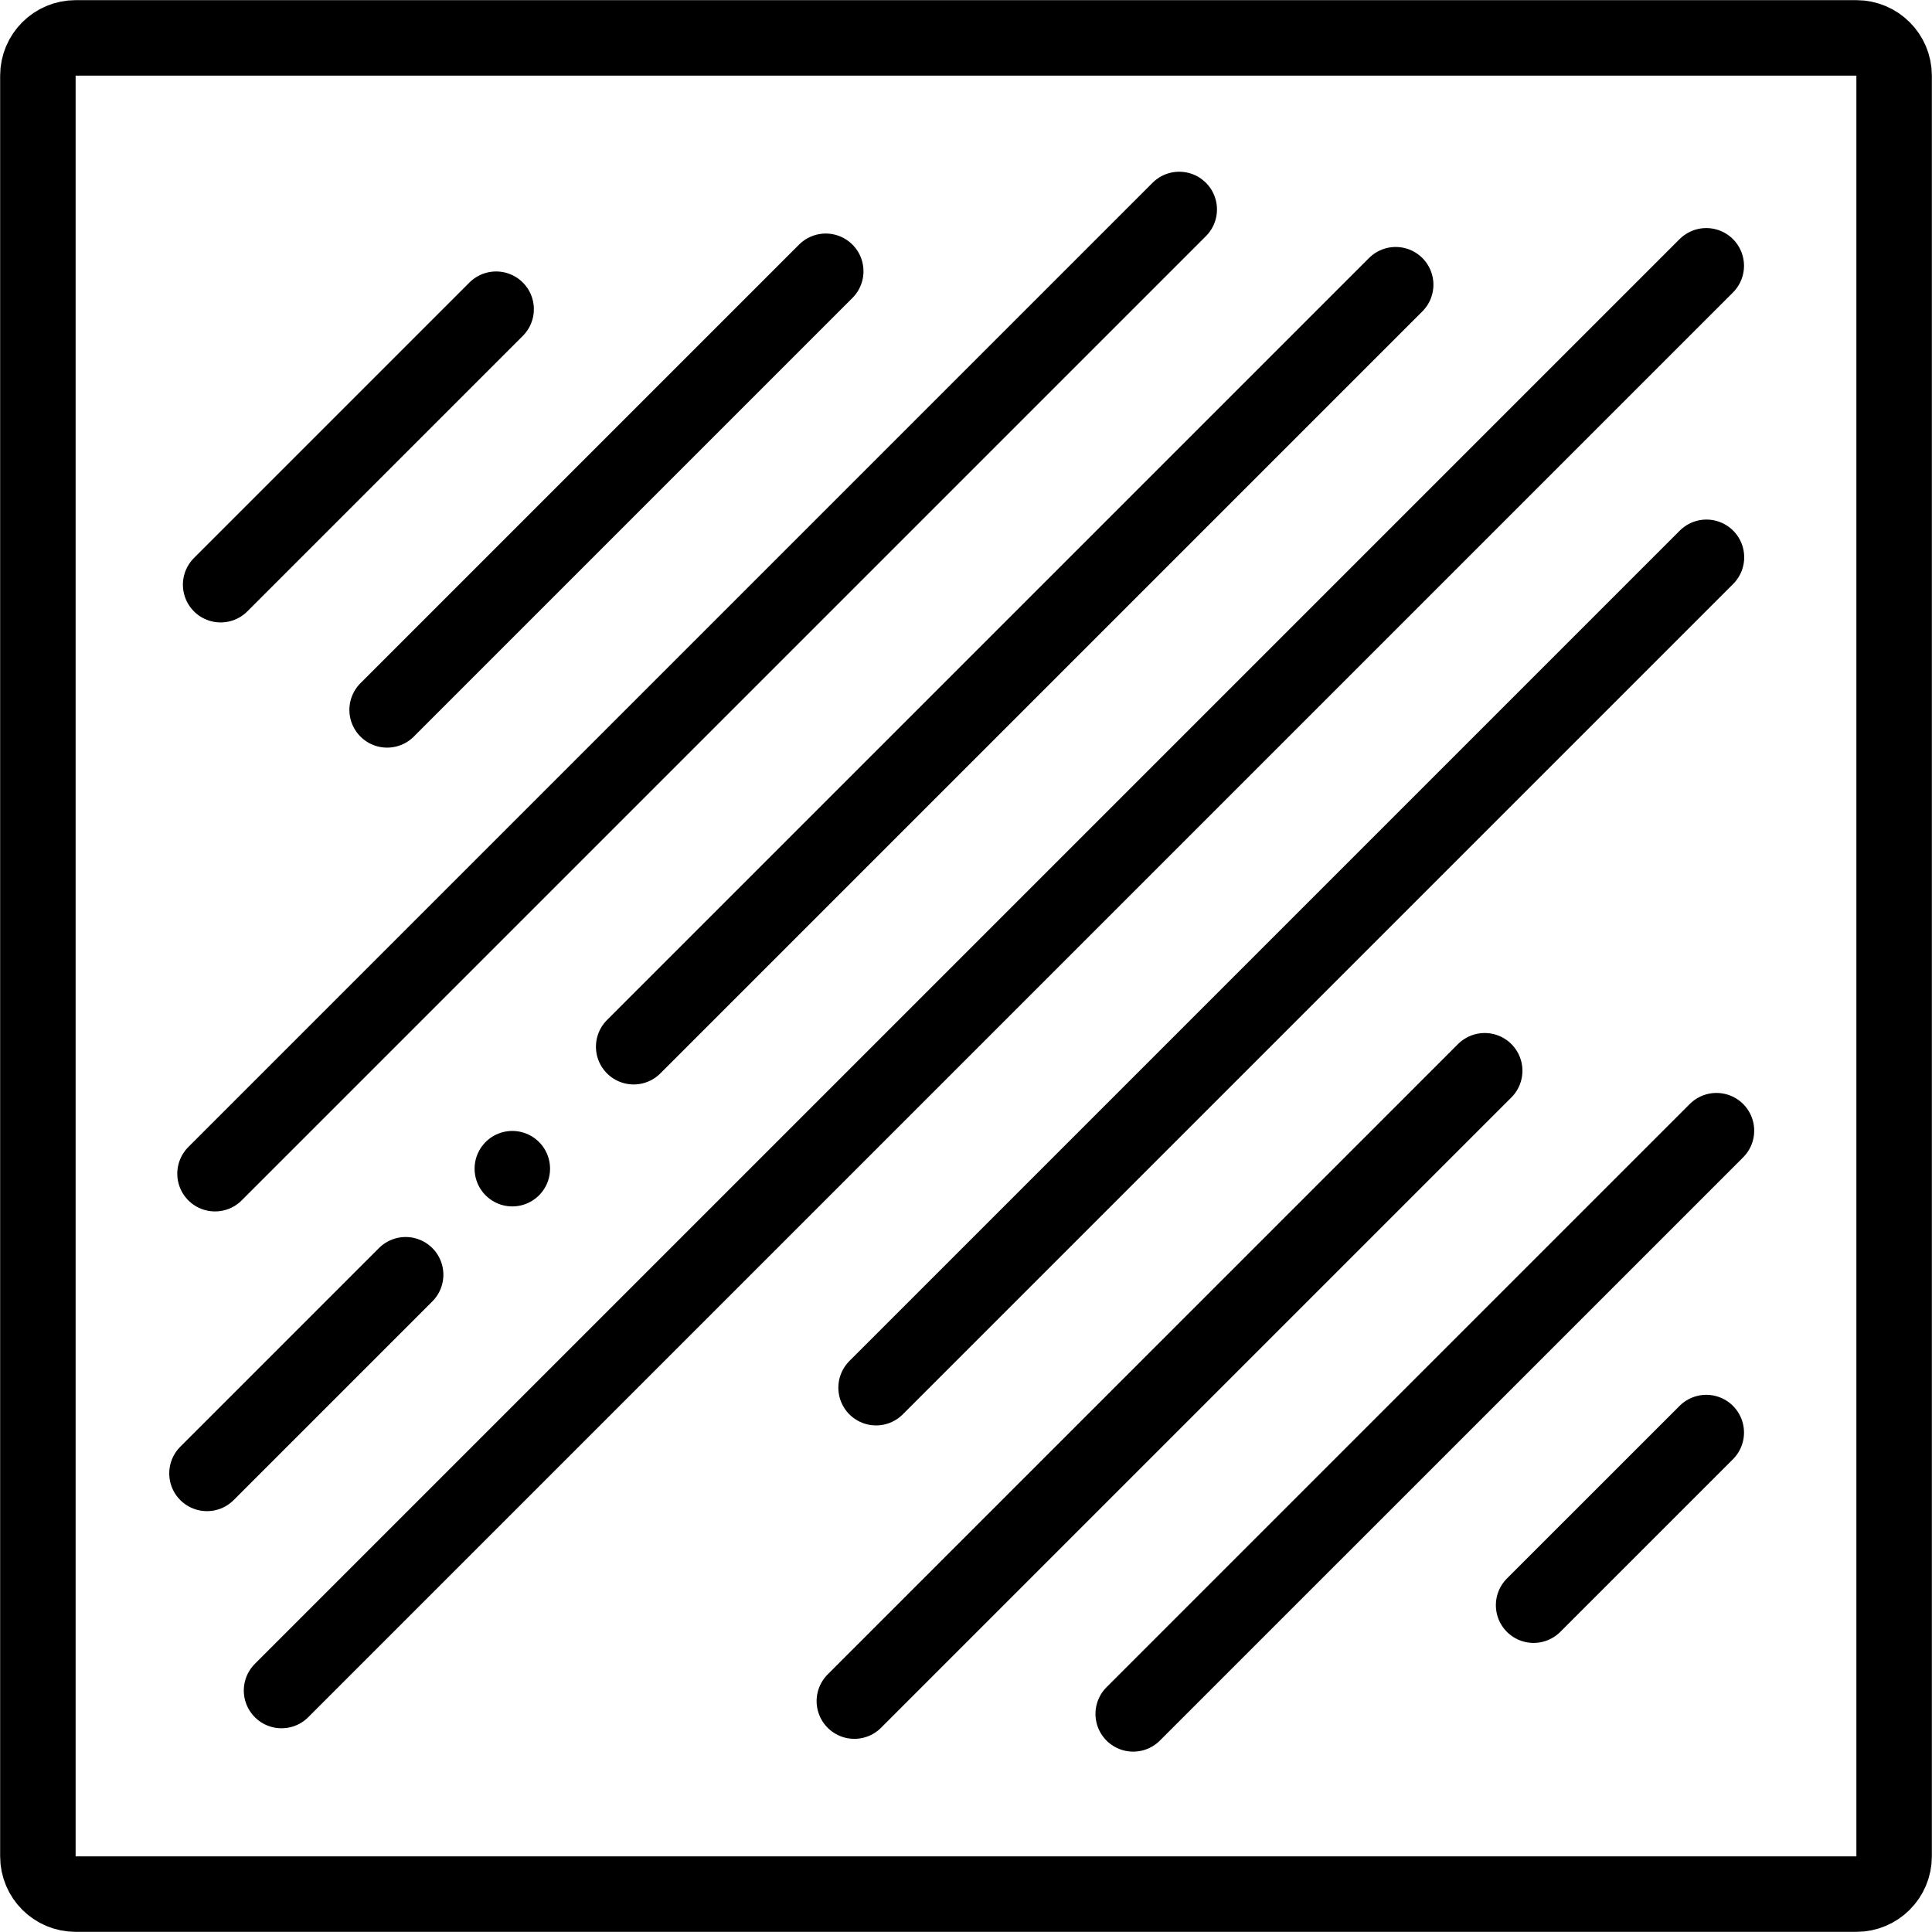
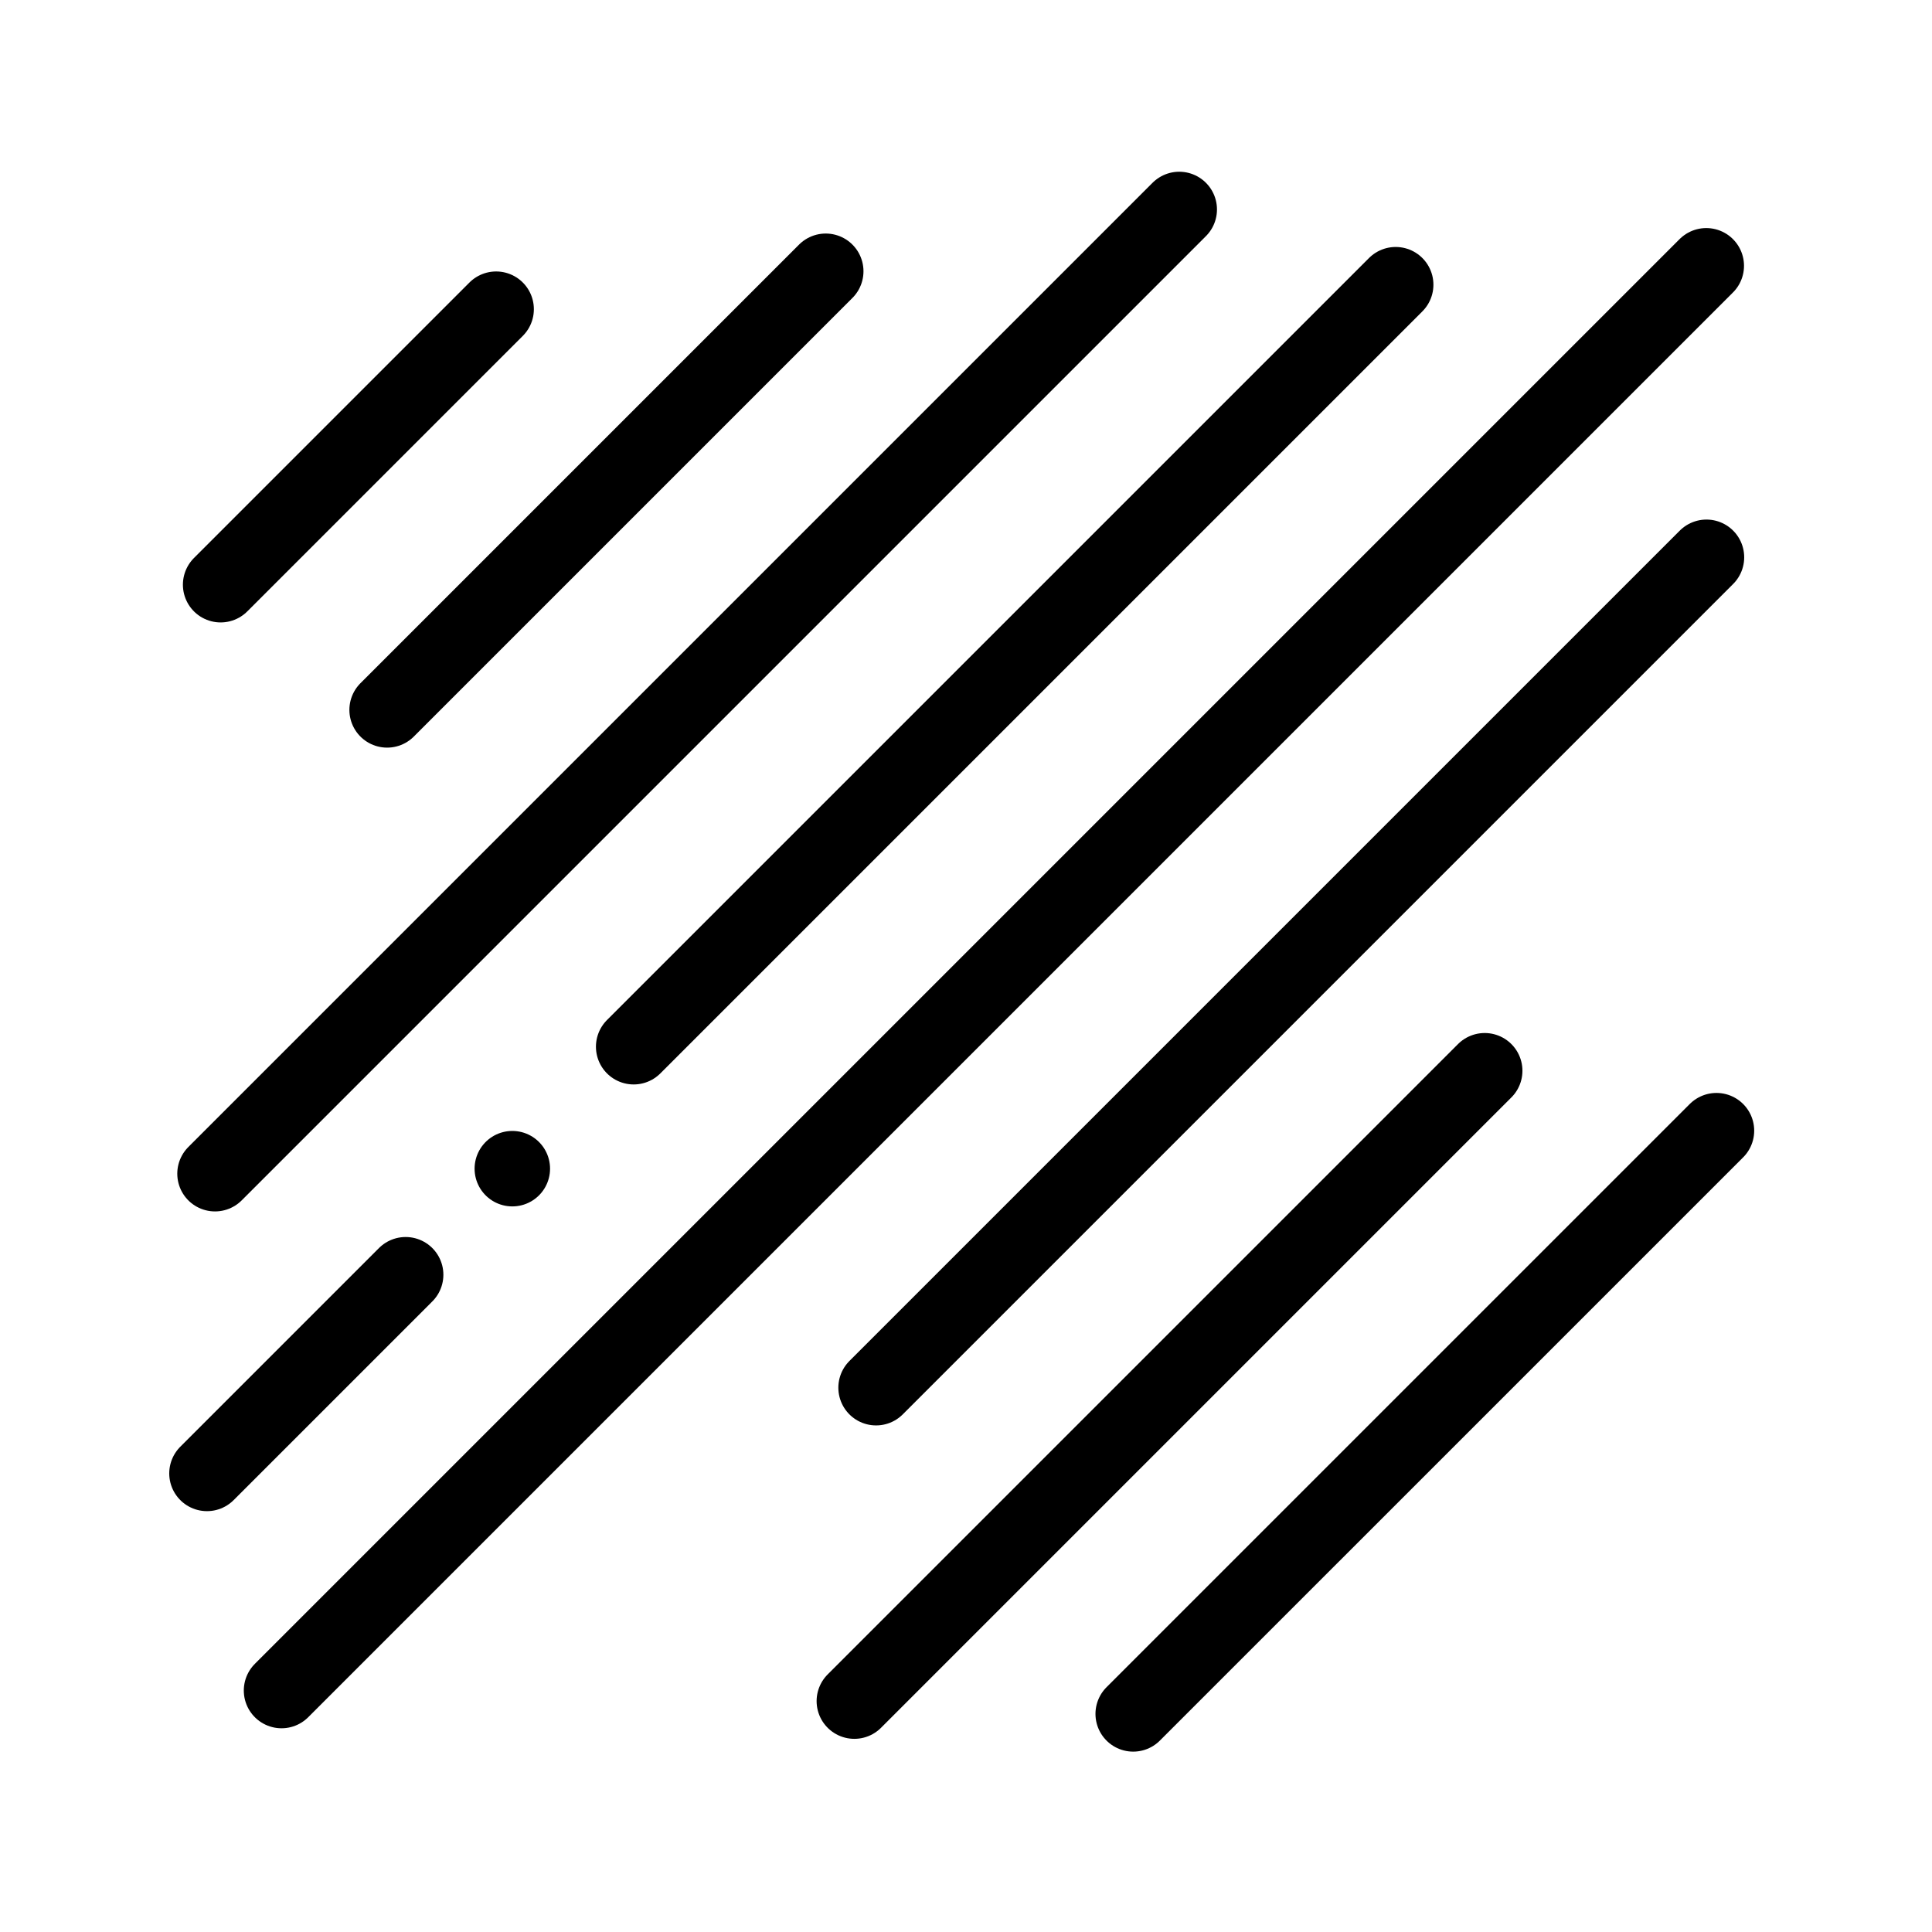
<svg xmlns="http://www.w3.org/2000/svg" version="1.1" id="Vrstva_1" x="0px" y="0px" viewBox="0 0 512 512" style="enable-background:new 0 0 512 512;" xml:space="preserve">
  <style type="text/css">
	.st0{fill:none;stroke:#000000;stroke-width:15;stroke-linecap:round;stroke-linejoin:round;stroke-miterlimit:10;}
	.st1{fill:none;stroke:#000000;stroke-width:15;stroke-linejoin:round;stroke-miterlimit:10;}
	.st2{fill:none;}
	.st3{fill:none;stroke:#000000;stroke-width:15;stroke-linecap:round;stroke-linejoin:round;stroke-miterlimit:13.333;}
	.st4{fill:none;stroke:#000000;stroke-width:20;stroke-linecap:round;stroke-linejoin:round;stroke-miterlimit:10;}
	.st5{fill:none;stroke:#000000;stroke-width:15;stroke-linecap:round;stroke-linejoin:round;stroke-miterlimit:22.926;}
	.st6{fill:none;stroke:#000000;stroke-width:20;stroke-linecap:round;stroke-linejoin:round;stroke-miterlimit:13.333;}
	.st7{fill:none;stroke:#000000;stroke-width:20.039;stroke-linecap:round;stroke-linejoin:round;stroke-miterlimit:10.02;}
	.st8{fill:none;stroke:#000000;stroke-width:20;stroke-linecap:round;stroke-linejoin:round;stroke-miterlimit:10.02;}
	.st9{fill:none;stroke:#000000;stroke-width:20;stroke-linecap:round;stroke-linejoin:round;stroke-miterlimit:22.926;}
	.st10{fill:none;stroke:#000000;stroke-width:20;stroke-linecap:round;stroke-linejoin:round;stroke-miterlimit:2.613;}
	.st11{fill:none;stroke:#000000;stroke-width:20;stroke-linecap:round;stroke-linejoin:round;stroke-miterlimit:22.926;}
	.st12{fill:none;stroke:#000000;stroke-width:20;stroke-linecap:round;stroke-linejoin:round;stroke-miterlimit:10;}
	.st13{fill:none;stroke:#000000;stroke-width:20;stroke-linecap:round;stroke-linejoin:round;stroke-miterlimit:10;}
	.st14{fill:none;stroke:#000000;stroke-width:20;stroke-linejoin:round;stroke-miterlimit:10;}
	.st15{fill:none;stroke:#000000;stroke-width:20;stroke-linecap:round;stroke-linejoin:round;stroke-miterlimit:3.484;}
	.st16{fill:none;stroke:#000000;stroke-width:20.035;stroke-linecap:round;stroke-linejoin:round;stroke-miterlimit:10.018;}
</style>
  <g>
    <rect x="0" class="st2" width="512" height="512" />
    <g>
      <g>
-         <path class="st6" d="M491.96,501.96H20.04c-5.52,0-10-4.48-10-10V20.04c0-5.52,4.48-10,10-10h471.92c5.52,0,10,4.48,10,10v471.92     C501.96,497.48,497.48,501.96,491.96,501.96z" />
-       </g>
+         </g>
      <g>
        <line class="st6" x1="58.47" y1="154.95" x2="131.48" y2="81.94" />
        <line class="st6" x1="102.59" y1="188.13" x2="218.83" y2="71.89" />
        <line class="st6" x1="56.98" y1="311.04" x2="312.51" y2="55.51" />
        <line class="st6" x1="107.5" y1="337.82" x2="54.85" y2="390.47" />
        <line class="st6" x1="74.61" y1="448.01" x2="452.18" y2="70.44" />
        <line class="st6" x1="232.17" y1="367.75" x2="452.23" y2="147.69" />
        <line class="st6" x1="226.41" y1="450.81" x2="393.46" y2="283.76" />
        <line class="st6" x1="300.31" y1="454.2" x2="454.88" y2="299.64" />
-         <line class="st6" x1="406.42" y1="425.39" x2="452.18" y2="379.64" />
        <path id="path3637_00000063626531680069206000000013857318860016868012_" class="st6" d="M135.77,309.71L135.77,309.71" />
        <line class="st6" x1="167.93" y1="277.39" x2="369.87" y2="75.45" />
      </g>
    </g>
  </g>
</svg>